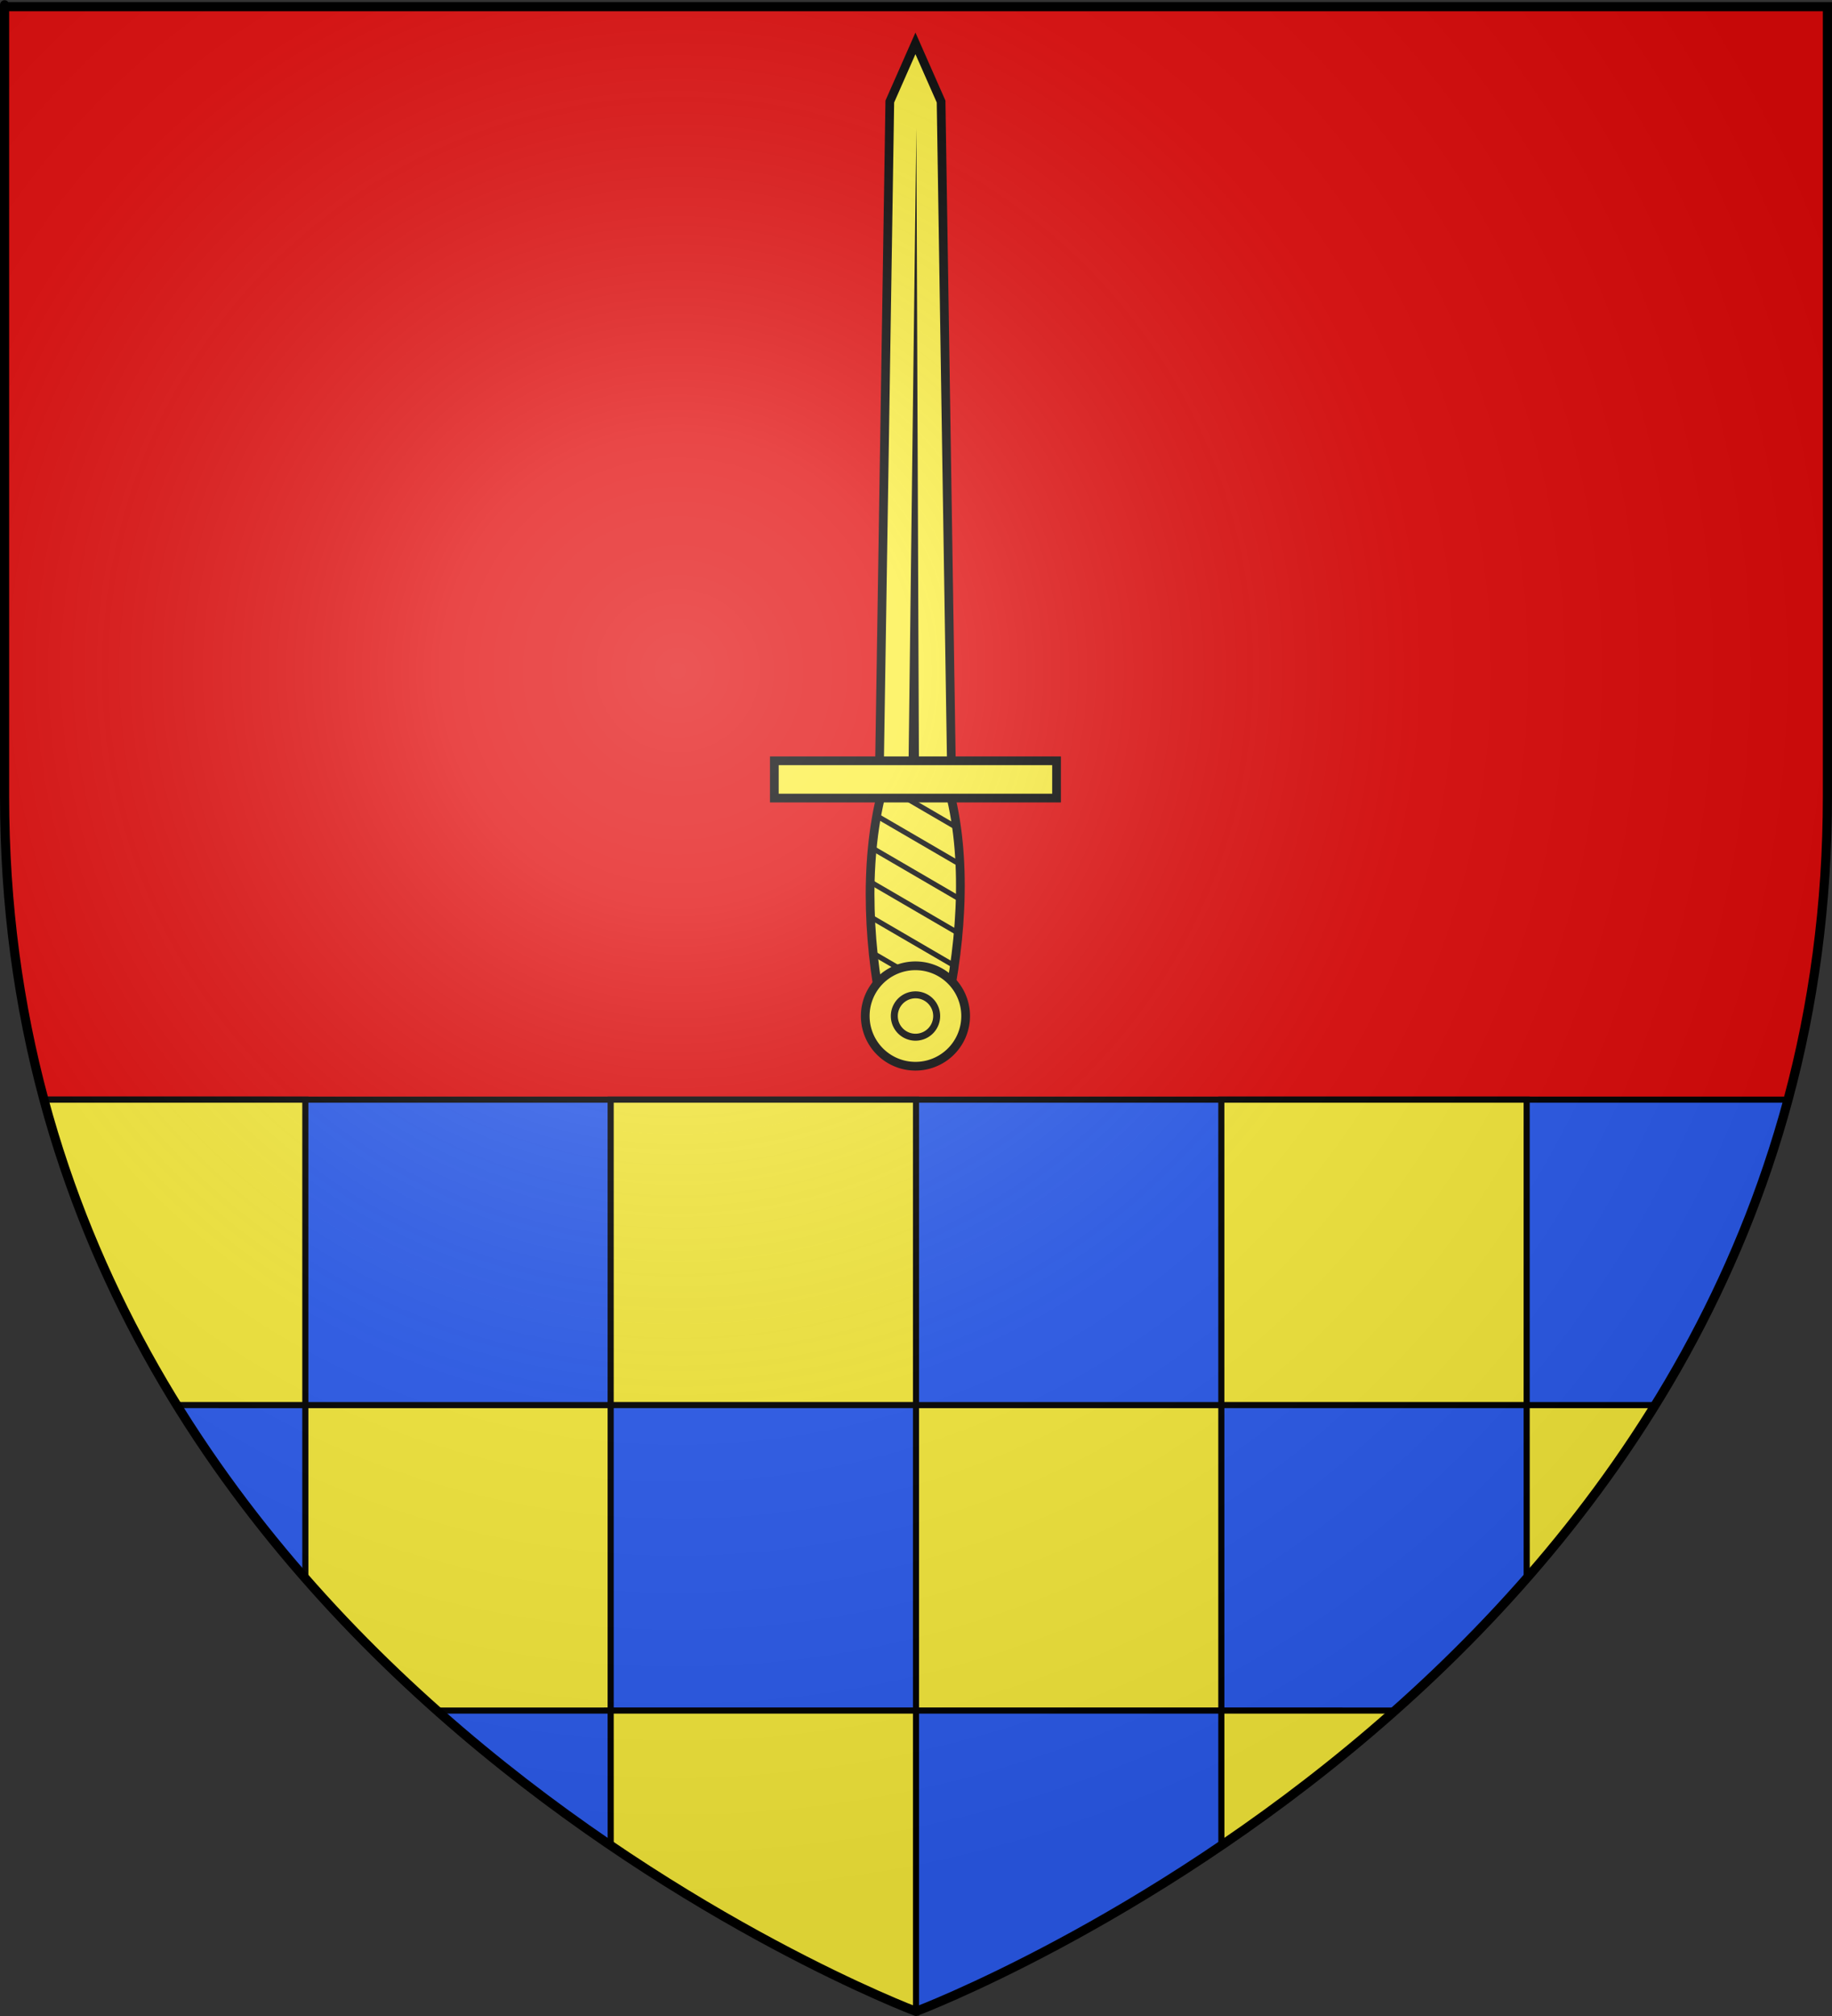
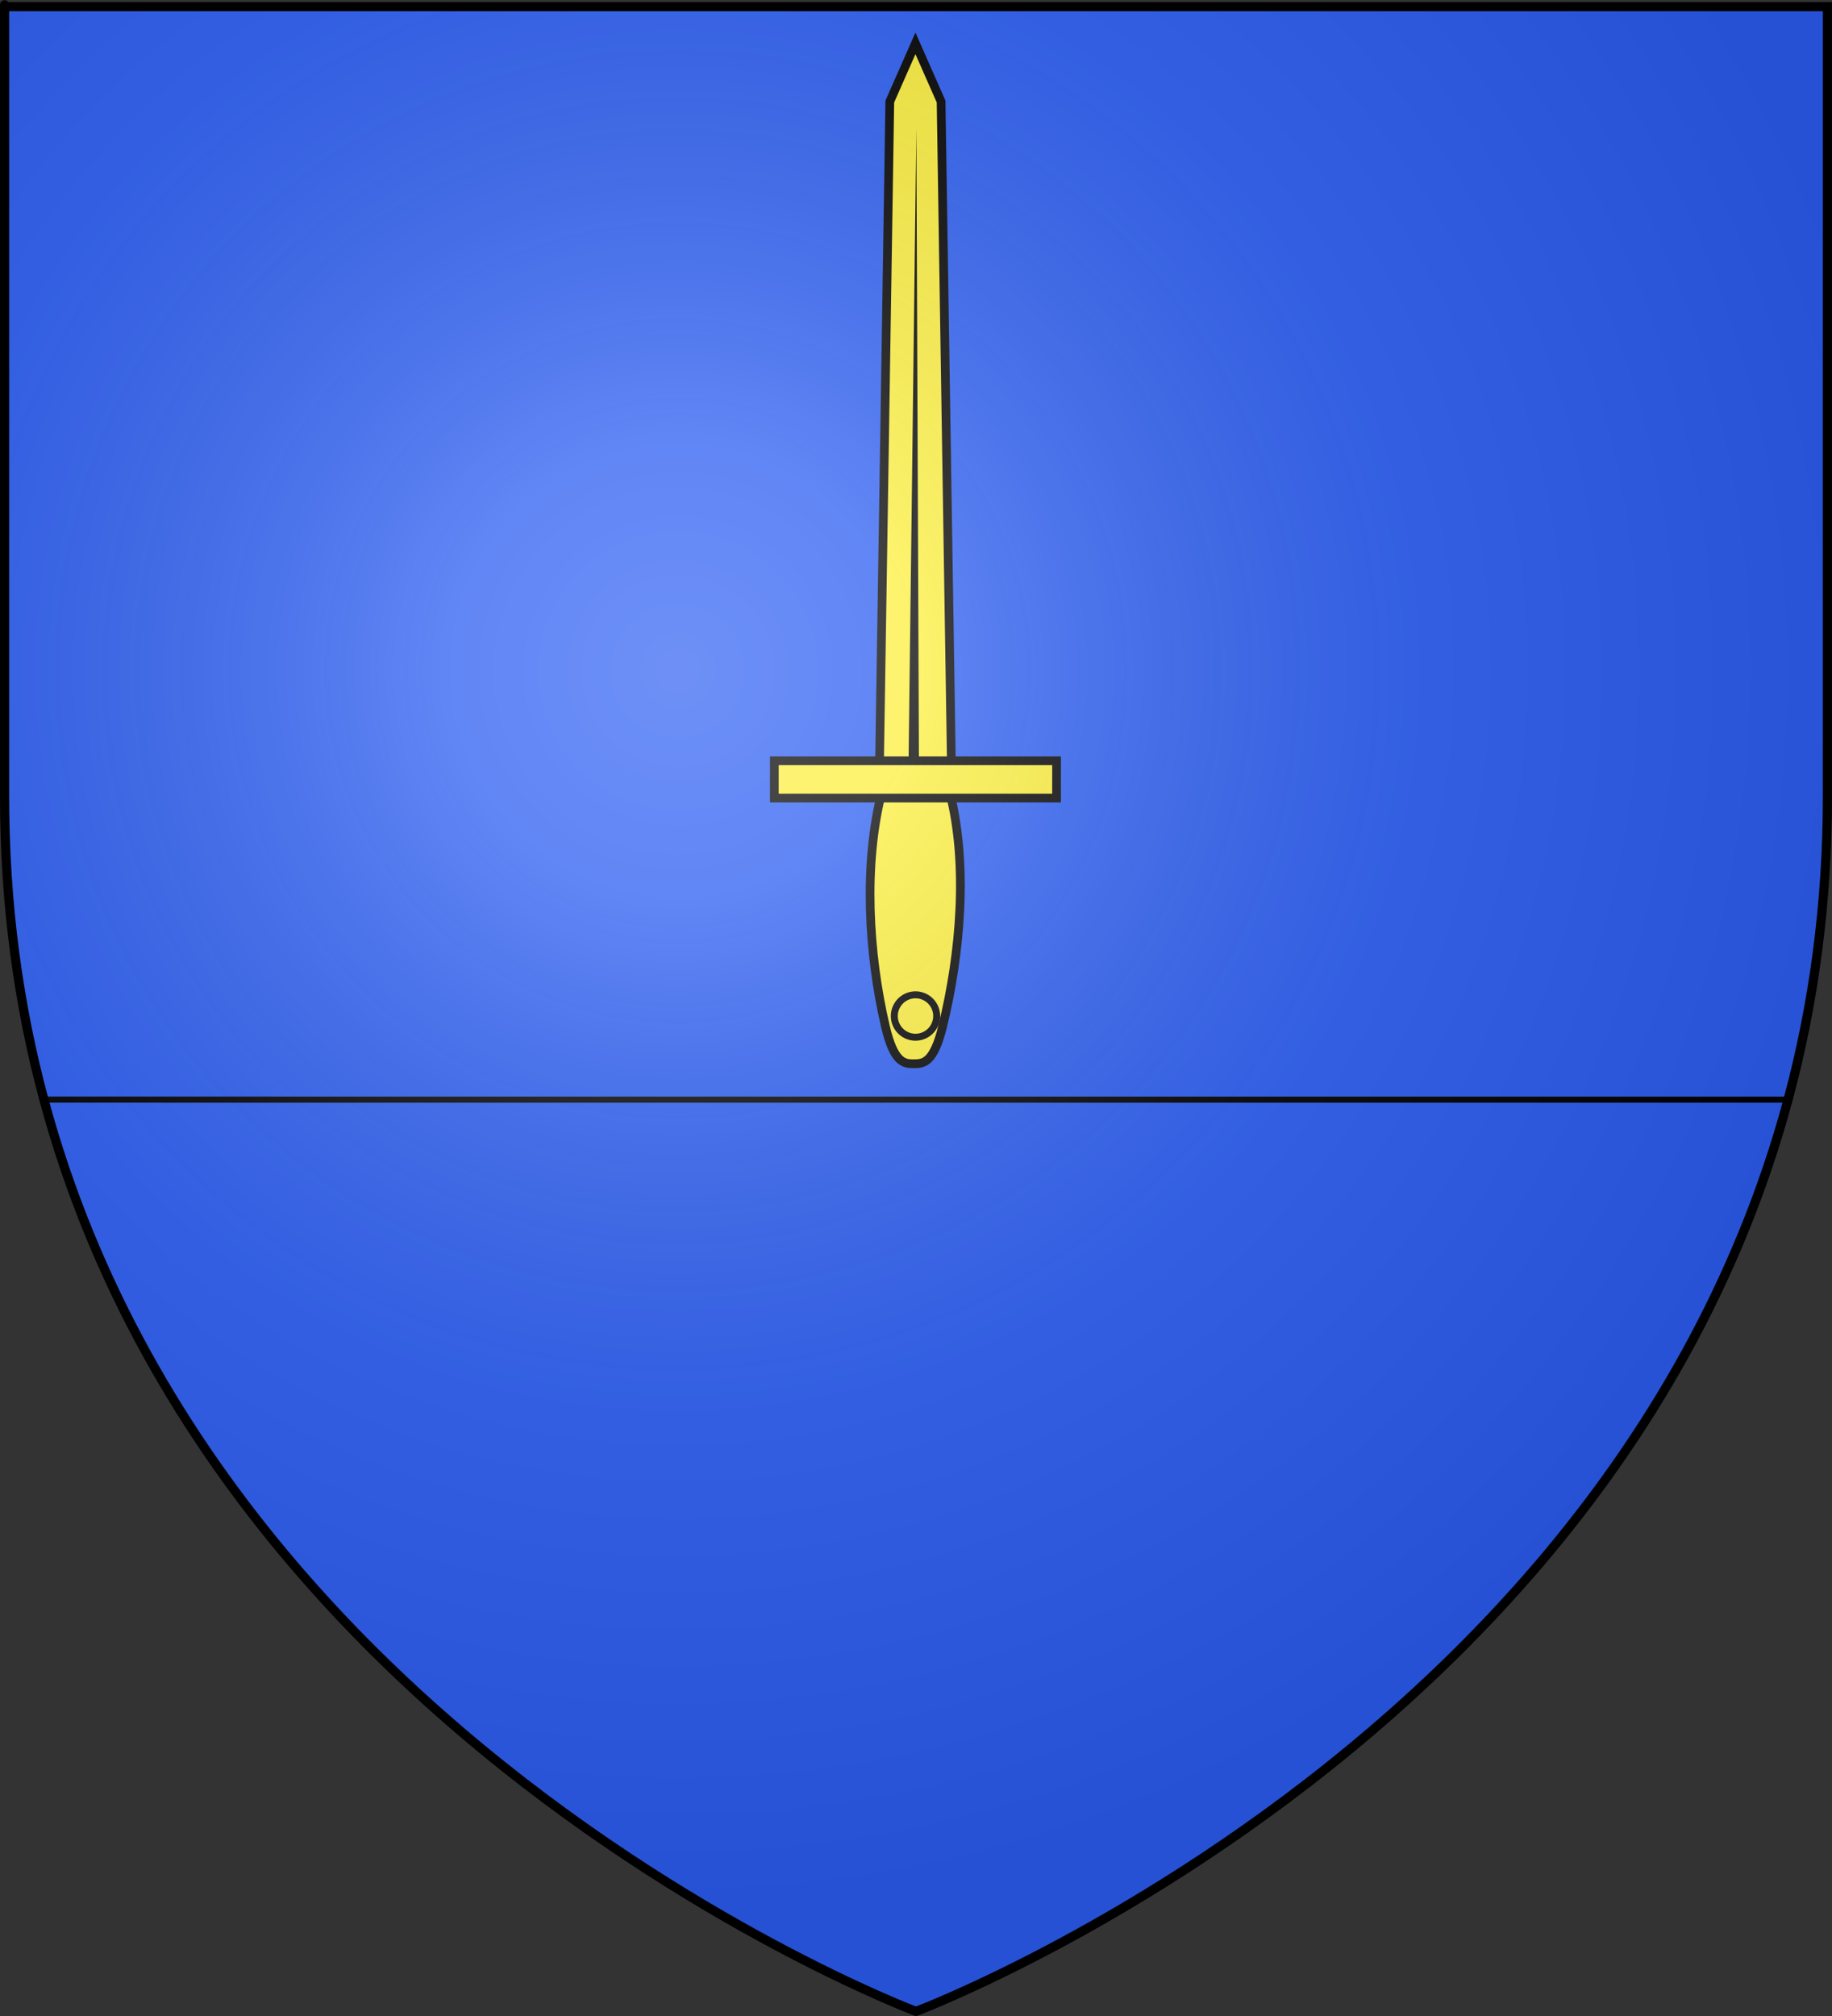
<svg xmlns="http://www.w3.org/2000/svg" xmlns:ns1="http://sodipodi.sourceforge.net/DTD/sodipodi-0.dtd" xmlns:ns2="http://www.inkscape.org/namespaces/inkscape" xmlns:xlink="http://www.w3.org/1999/xlink" height="660" width="600" version="1.0" id="svg2" ns1:version="0.32" ns2:version="0.48.0 r9654" ns1:docname="Blason_ville_fr_Lavilledieu_(Ardèche).svg" ns2:export-filename="/Users/olivier/Desktop/Blason Rouge/Blason_Vide_3D.png" ns2:export-xdpi="144" ns2:export-ydpi="144" ns2:output_extension="org.inkscape.output.svg.inkscape" style="display:inline">
  <rect width="100%" height="100%" fill="#333333" stroke="none" />
  <title id="title3061">Blason ville fr Larnas (Ardèche)</title>
  <ns1:namedview ns2:window-height="758" ns2:window-width="1280" ns2:pageshadow="2" ns2:pageopacity="0.0" guidetolerance="10.0" gridtolerance="10.0" objecttolerance="10.0" borderopacity="1.0" bordercolor="#666666" pagecolor="#ffffff" id="base" showgrid="false" height="660px" ns2:zoom="0.5" ns2:cx="555.89539" ns2:cy="431.5738" ns2:window-x="0" ns2:window-y="19" ns2:current-layer="layer4" showguides="false" ns2:guide-bbox="true" ns2:window-maximized="1">
    <ns2:grid spacingy="10px" spacingx="10px" empspacing="5" enabled="true" visible="true" id="grid4086" type="xygrid" snapvisiblegridlinesonly="true" />
    <ns1:guide id="guide3053" position="300,694.379" orientation="1,0" />
  </ns1:namedview>
  <desc id="desc4">Flag of Canton of Valais (Wallis)</desc>
  <defs id="defs6">
    <linearGradient id="linearGradient2893">
      <stop id="stop2895" offset="0" style="stop-color:white;stop-opacity:0.314;" />
      <stop style="stop-color:white;stop-opacity:0.251;" offset="0.19" id="stop2897" />
      <stop id="stop2901" offset="0.6" style="stop-color:#6b6b6b;stop-opacity:0.125;" />
      <stop id="stop2899" offset="1" style="stop-color:black;stop-opacity:0.125;" />
    </linearGradient>
    <radialGradient r="300" fy="226.331" fx="221.445" cy="226.331" cx="221.445" gradientTransform="matrix(1.353, 0, 0, 1.349, -77.629, -85.747)" gradientUnits="userSpaceOnUse" id="radialGradient3163" xlink:href="#linearGradient2893" ns2:collect="always" />
  </defs>
  <g style="display:inline" ns2:label="Fond écu" id="layer3" ns2:groupmode="layer" ns1:insensitive="true">
    <path ns2:connector-curvature="0" ns1:nodetypes="cccccc" d="m 300,658.5 c 0,0 298.5,-112.32 298.5,-397.772 0,-285.452 0,-258.552 0,-258.552 l -597,0 0,258.552 C 1.5,546.18 300,658.5 300,658.5 z" style="color:#000000;fill:#2b5df2;fill-opacity:1;fill-rule:evenodd;stroke:none;marker:none;visibility:visible;display:inline;overflow:visible;enable-background:accumulate" id="path2855" />
-     <path id="path3061" style="color:#000000;fill:#e20909;fill-opacity:1;fill-rule:evenodd;stroke:none;marker:none;visibility:visible;display:inline;overflow:visible;enable-background:accumulate" d="m 300,658.5 c 0,0 298.5,-112.32 298.5,-397.772 0,-285.452 0,-258.552 0,-258.552 l -597,0 0,258.552 C 1.5,546.18 300,658.5 300,658.5 z" ns1:nodetypes="cccccc" ns2:connector-curvature="0" />
    <path ns2:connector-curvature="0" ns1:nodetypes="cccc" d="m 300,658.5 c 0,0 228.372,-85.933 285.611,-298.492 l -571.225,-0.009 C 71.621,572.565 300,658.5 300,658.5 z" style="color:#000000;fill:#2b5df2;fill-opacity:1;fill-rule:evenodd;stroke:#000000;stroke-width:2;marker:none;visibility:visible;display:inline;overflow:visible;enable-background:accumulate" id="path3081" />
-     <path ns2:connector-curvature="0" ns1:nodetypes="cccccccccccccccccccccsccsccccccc" d="m 300,658.5 0,-98.5 100,0 0.015,44.17 c 18.276,-12.421 37.661,-27.101 56.877,-44.169 L 400,560 l 0,-100 100,0 0.009,56.708 c 15.048,-17.175 29.314,-36.049 42.077,-56.695 L 500,460 l 0,-100 -100,0 0,100 -100,0 0,-100 -100,0 0,100 -100,0 0,-100 -85.614,6e-5 c 9.996,37.123 25.211,70.384 43.519,99.999 L 100,460 l 0.006,56.725 c 13.895,15.859 28.457,30.269 43.117,43.29 L 200,560 l 0,-100 100,0 0,100 -100,0 0.011,44.187 C 255.036,641.581 300,658.5 300,658.5 z" style="color:#000000;fill:#fcef3c;fill-opacity:1;fill-rule:evenodd;stroke:#000000;stroke-width:2;marker:none;visibility:visible;display:inline;overflow:visible;enable-background:accumulate" id="path3079" />
  </g>
  <g style="display:inline" ns2:label="Meubles" id="layer4" ns2:groupmode="layer" ns1:insensitive="true">
    <g id="g3095" transform="matrix(0.571,0,0,0.571,-300.061,139.84)">
      <path ns1:nodetypes="ssssss" id="rect4549" style="fill:#fcef3c;fill-opacity:1;fill-rule:nonzero;stroke:#000000;stroke-width:5;stroke-miterlimit:4;stroke-opacity:1;stroke-dasharray:none" d="m 1066.189,343.528 c -5.198,21.175 -11.002,21.473 -16.834,21.473 -5.63,0 -11.253,-1.04 -16.023,-21.473 -9.714,-41.607 -12.714,-92.821 -2,-134.429 10.714,-41.607 28.143,-41.607 38.857,0 10.714,41.607 6.214,92.821 -4,134.429 z" ns2:connector-curvature="0" />
      <path ns2:connector-curvature="0" d="m 1071.285,199.168 -41.416,0 6,-385.858 14.708,-33.355 14.708,33.355 6,385.858 z" style="fill:#fcef3c;fill-opacity:1;fill-rule:nonzero;stroke:#000000;stroke-width:5;stroke-miterlimit:4;stroke-opacity:1" id="rect2770" />
      <path ns2:connector-curvature="0" d="m 1052.586,195.685 -1.496,-367.031 -4.504,367.031 6,0 z" style="fill:#000000;fill-opacity:1;fill-rule:evenodd;stroke:none" id="path2773" />
-       <path id="path16111" style="fill:#000000;fill-opacity:1;fill-rule:nonzero;stroke:none" d="m 1061.718,364.015 c 0.389,-0.944 0.77,-1.874 1.125,-2.812 l -31.344,-18.25 c 0.313,1.338 0.641,2.667 0.969,4 l 29.25,17.062 z m 5.5,-16.812 c 0.264,-0.998 0.526,-2 0.781,-3 l -41,-23.906 c 0.213,1.295 0.429,2.583 0.656,3.875 l 39.562,23.031 z m 4.156,-17.562 c 0.217,-1.031 0.449,-2.061 0.656,-3.094 l -47.875,-27.875 c 0.12,1.232 0.241,2.457 0.375,3.688 l 46.844,27.281 z m 3.312,-18.094 c 0.162,-1.051 0.317,-2.103 0.469,-3.156 l -52.344,-30.5 c 0.036,1.176 0.076,2.356 0.125,3.531 l 51.75,30.125 z m 2.312,-18.656 c 0.104,-1.085 0.22,-2.164 0.312,-3.25 l -54.438,-31.719 c -0.042,1.138 -0.065,2.268 -0.094,3.406 l 54.219,31.562 z m 1.281,-19.25 c 0.038,-1.132 0.069,-2.274 0.094,-3.406 l -54.125,-31.531 c -0.116,1.09 -0.21,2.19 -0.313,3.281 l 54.344,31.656 z m 0,-20 c -0.04,-1.178 -0.071,-2.354 -0.125,-3.531 l -51.25,-29.844 c -0.08,0.362 -0.169,0.734 -0.25,1.094 -0.118,0.68 -0.231,1.351 -0.344,2.031 l 51.969,30.25 z m -1.469,-20.844 c -0.188,-1.253 -0.37,-2.518 -0.562,-3.781 l -45.188,-26.344 c -0.284,0.998 -0.553,1.994 -0.812,3 l 46.562,27.125 z" ns2:connector-curvature="0" />
      <rect transform="scale(-1,-1)" id="rect1882" style="fill:#fcef3c;fill-opacity:1;fill-rule:nonzero;stroke:#000000;stroke-width:5;stroke-miterlimit:4;stroke-opacity:1;stroke-dasharray:none" y="-212.674" x="-1131.512" height="21.378" width="161.869" />
      <g id="g5445" transform="matrix(-1,0,0,-1,1320.819,566.748)">
-         <path id="path5443" style="fill:#fcef3c;fill-opacity:1;fill-rule:nonzero;stroke:#000000;stroke-width:5;stroke-miterlimit:4;stroke-opacity:1;stroke-dasharray:none" transform="translate(-18.662,191.199)" d="m 317.693,37.924 a 28.789,28.789 0 1 1 -57.579,0 28.789,28.789 0 1 1 57.579,0 z" ns2:connector-curvature="0" />
        <path id="path5441" style="fill:#fcef3c;fill-opacity:1;fill-rule:nonzero;stroke:#000000;stroke-width:4.656;stroke-miterlimit:4;stroke-opacity:1;stroke-dasharray:none" transform="matrix(0.859,0,0,0.859,143.525,198.275)" d="m 161.624,35.904 a 14.142,14.142 0 1 1 -28.284,0 14.142,14.142 0 1 1 28.284,0 z" ns2:connector-curvature="0" />
      </g>
    </g>
  </g>
  <g style="display:inline" ns1:insensitive="true" ns2:label="Reflet final" id="layer2" ns2:groupmode="layer">
    <path ns2:connector-curvature="0" ns2:export-ydpi="144" ns2:export-xdpi="144" id="path2875" style="fill:url(#radialGradient3163);fill-opacity:1;fill-rule:evenodd;stroke:none" d="m 300,658.5 c 0,0 298.5,-112.32 298.5,-397.772 0,-285.452 0,-258.552 0,-258.552 l -597,0 0,258.552 C 1.5,546.18 300,658.5 300,658.5 z" ns1:nodetypes="cccccc" />
  </g>
  <g style="display:inline" ns2:label="Contour final" id="layer1" ns2:groupmode="layer" ns1:insensitive="true">
    <path ns2:connector-curvature="0" ns2:export-ydpi="144" ns2:export-xdpi="144" id="path1411" style="fill:none;stroke:#000000;stroke-width:3;stroke-linecap:butt;stroke-linejoin:miter;stroke-miterlimit:4;stroke-opacity:1;stroke-dasharray:none" d="m 300,658.5 c 0,0 -298.5,-112.32 -298.5,-397.772 0,-285.452 0,-258.552 0,-258.552 l 597,0 0,258.552 c 0,285.452 -298.5,397.772 -298.5,397.772 z" ns1:nodetypes="cccccc" />
  </g>
</svg>